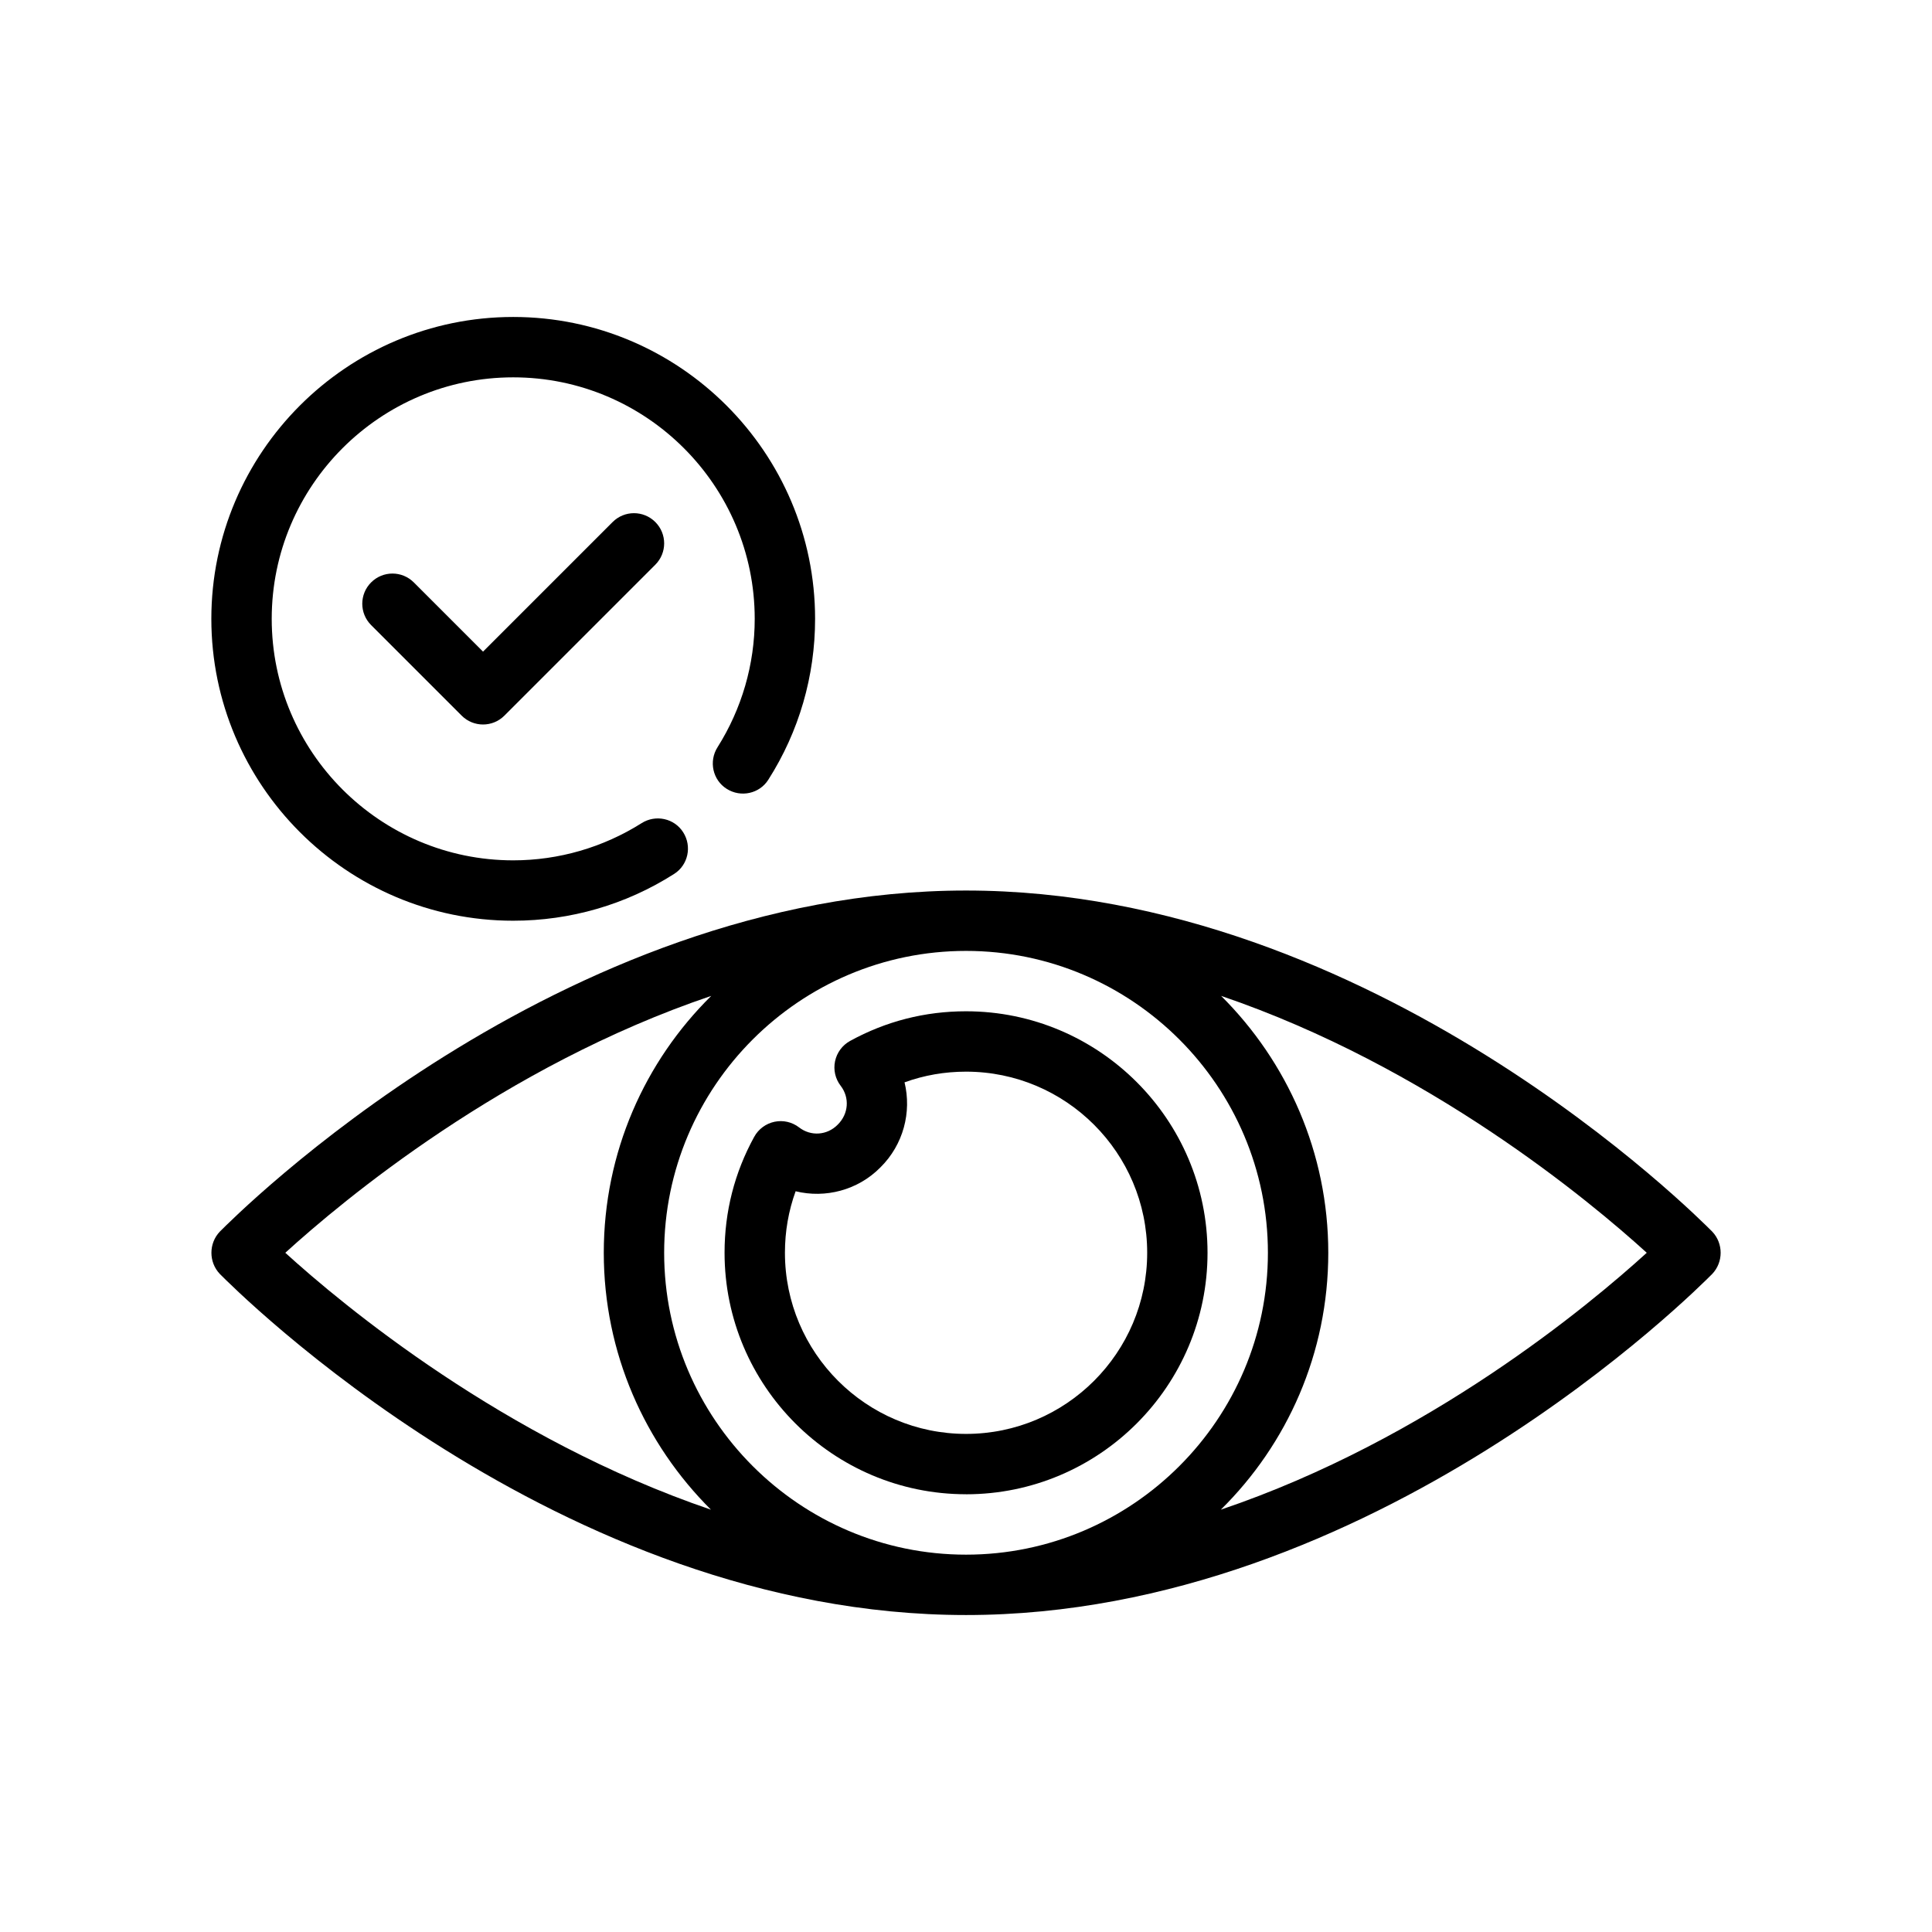
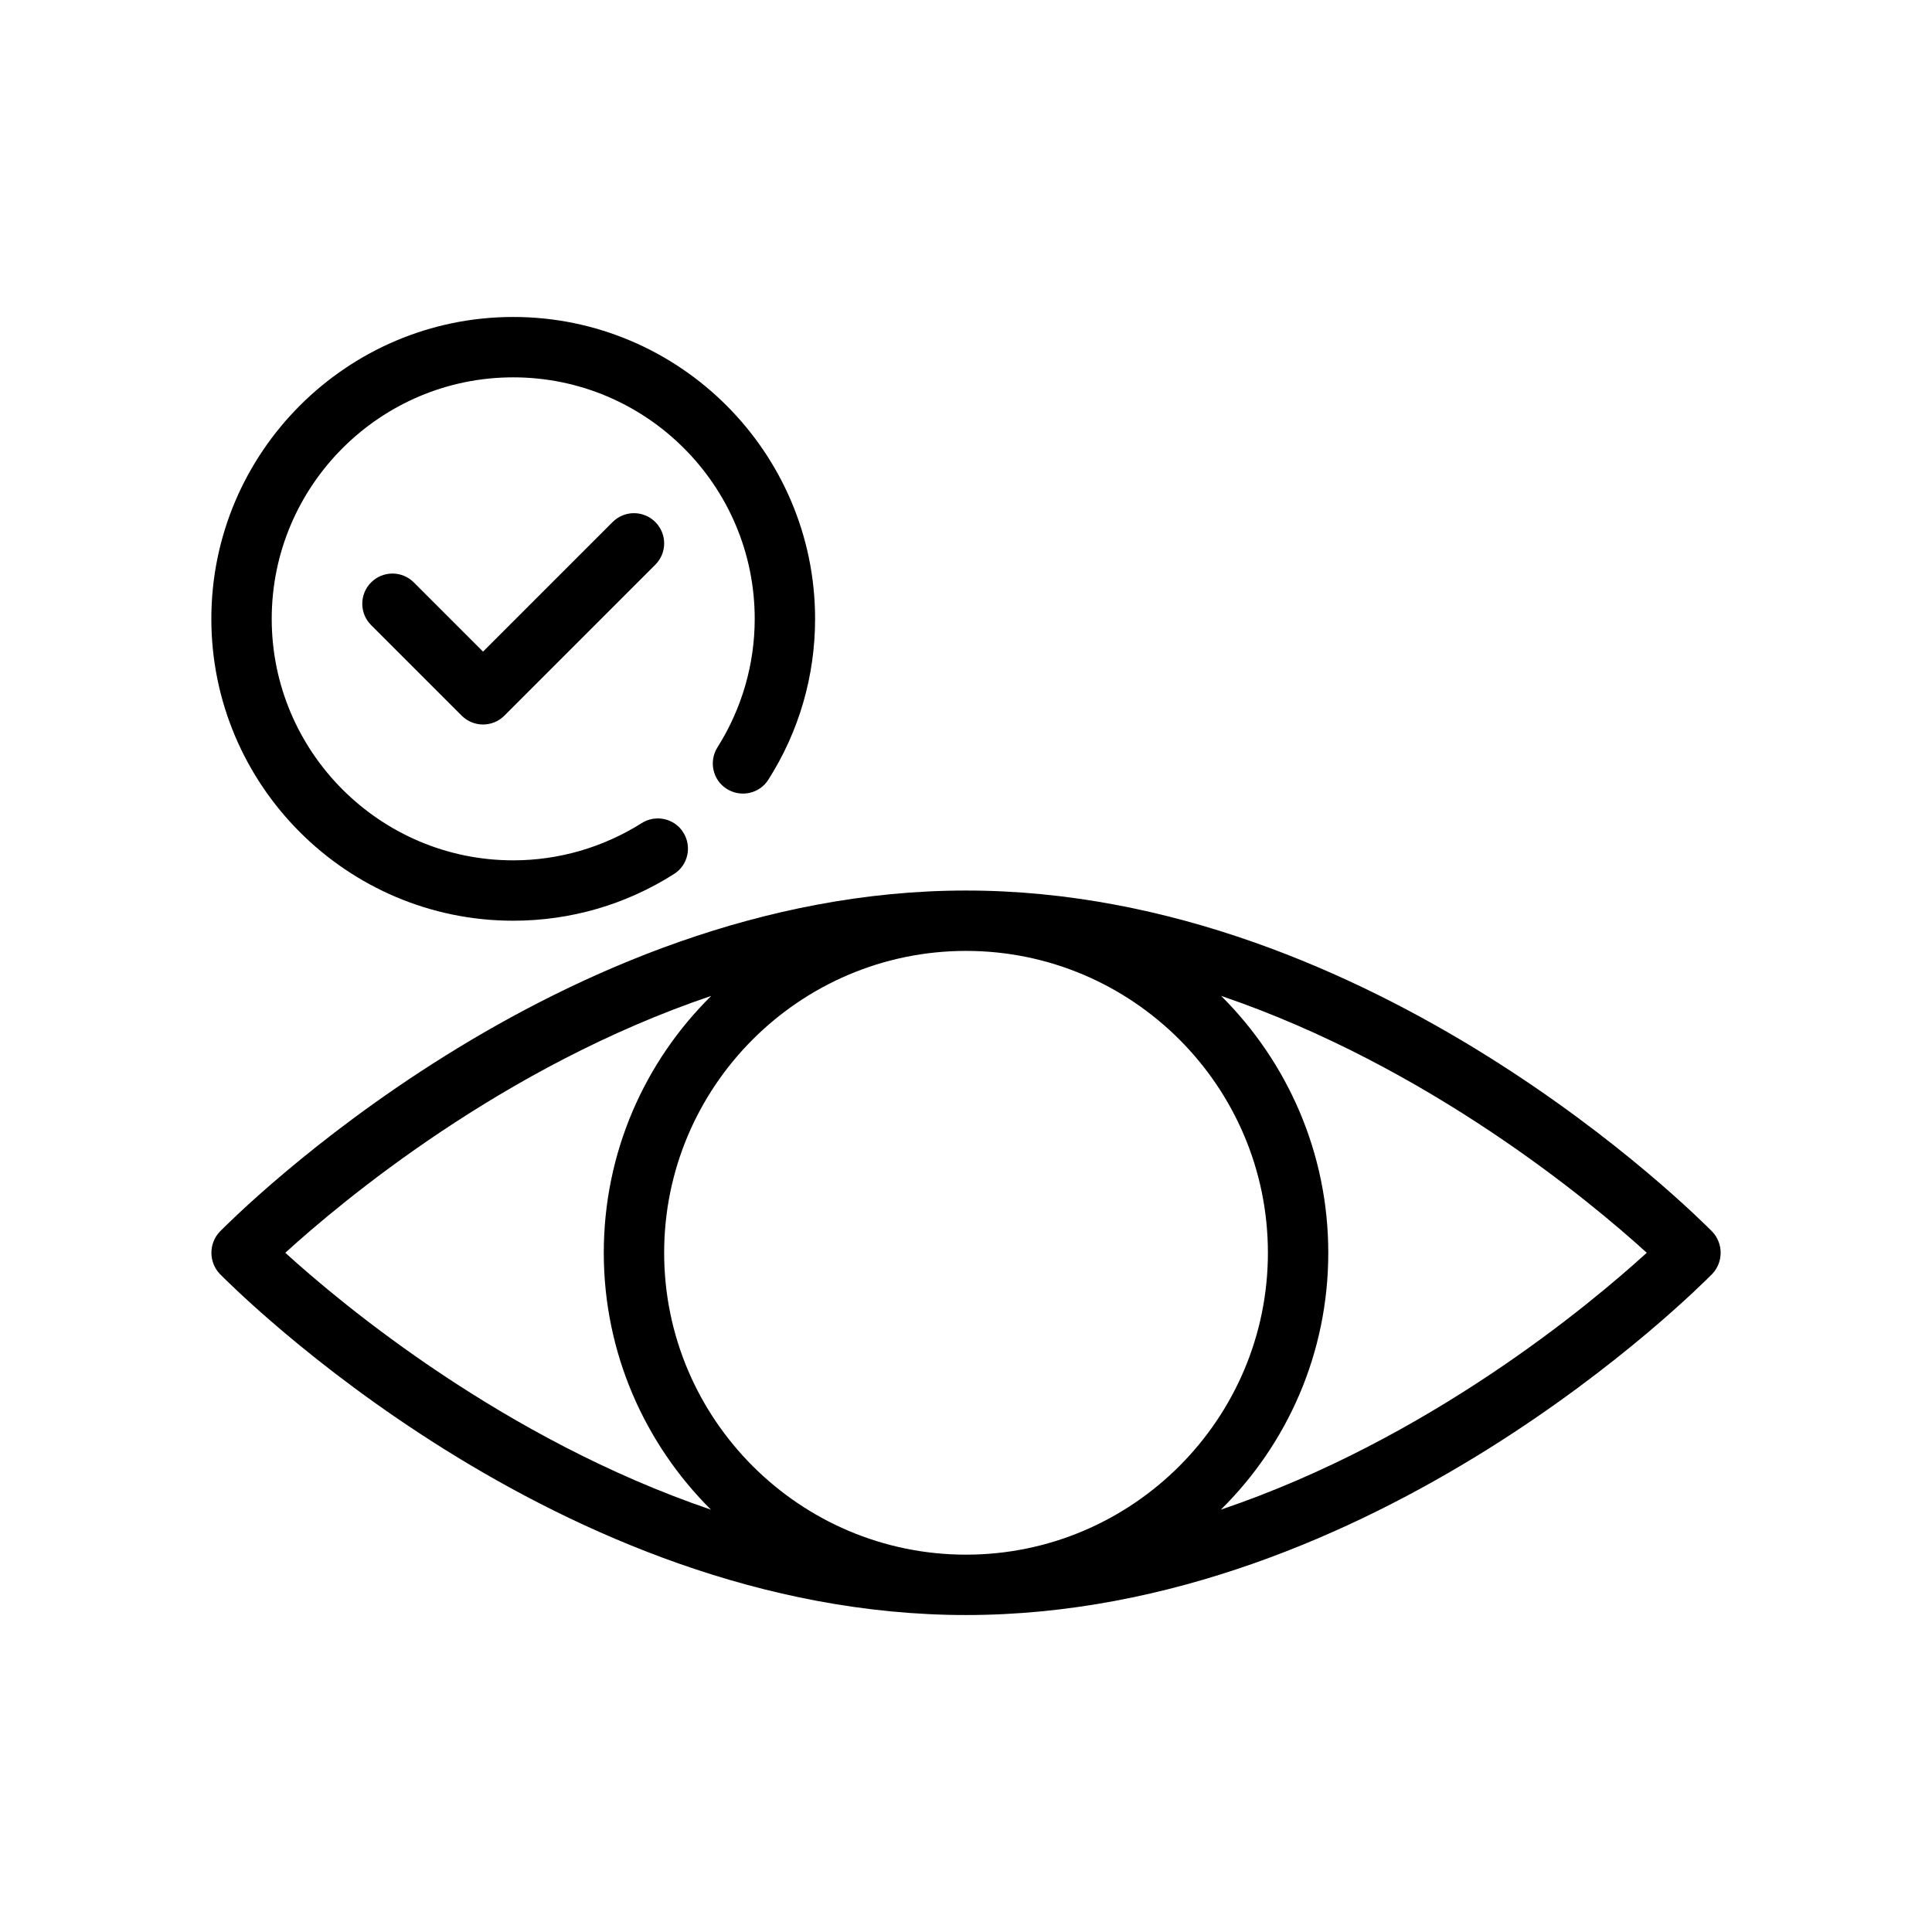
<svg xmlns="http://www.w3.org/2000/svg" version="1.1" viewBox="0 0 64 64">
  <g>
    <g id="Outline">
      <g>
-         <path d="M56.721,40.8c-.46-.46-11.2-11.3-24.72-11.3s-24.26,10.84-24.72,11.3c-.37.39-.37,1.01,0,1.4.46.46,11.2,11.3,24.72,11.3s24.26-10.84,24.72-11.3c.37-.39.37-1.01,0-1.4ZM9.451,41.5c1.89-1.72,7.22-6.18,14.11-8.51-2.2,2.17-3.56,5.18-3.56,8.51,0,3.32,1.36,6.33,3.55,8.51-6.87-2.34-12.21-6.79-14.1-8.51ZM32.001,51.5c-5.51,0-10-4.49-10-10s4.49-10,10-10,10,4.49,10,10-4.49,10-10,10ZM40.441,50.01c2.2-2.17,3.56-5.18,3.56-8.51,0-3.32-1.36-6.33-3.55-8.51,6.87,2.34,12.21,6.79,14.1,8.51-1.89,1.72-7.22,6.18-14.11,8.51Z" />
-         <path d="M32.001,49.5c4.411,0,8-3.589,8-8s-3.589-8-8-8c-1.362,0-2.655.331-3.842.983-.255.141-.437.386-.497.672-.06.286.008.583.187.814.301.392.264.93-.1,1.288-.349.354-.887.392-1.278.09-.232-.179-.529-.247-.814-.187-.286.06-.531.242-.672.497-.652,1.187-.983,2.479-.983,3.842,0,4.411,3.589,8,8,8ZM26.356,39.462c.985.241,2.062-.034,2.808-.79.763-.753,1.04-1.831.8-2.818.648-.235,1.33-.354,2.038-.354,3.309,0,6,2.691,6,6s-2.691,6-6,6-6-2.691-6-6c0-.708.119-1.39.354-2.038Z" />
+         <path d="M56.721,40.8c-.46-.46-11.2-11.3-24.72-11.3s-24.26,10.84-24.72,11.3c-.37.39-.37,1.01,0,1.4.46.46,11.2,11.3,24.72,11.3s24.26-10.84,24.72-11.3c.37-.39.37-1.01,0-1.4ZM9.451,41.5c1.89-1.72,7.22-6.18,14.11-8.51-2.2,2.17-3.56,5.18-3.56,8.51,0,3.32,1.36,6.33,3.55,8.51-6.87-2.34-12.21-6.79-14.1-8.51ZM32.001,51.5c-5.51,0-10-4.49-10-10s4.49-10,10-10,10,4.49,10,10-4.49,10-10,10M40.441,50.01c2.2-2.17,3.56-5.18,3.56-8.51,0-3.32-1.36-6.33-3.55-8.51,6.87,2.34,12.21,6.79,14.1,8.51-1.89,1.72-7.22,6.18-14.11,8.51Z" />
        <path d="M27.001,20.5c0,1.89-.53,3.73-1.55,5.33-.29.46-.91.6-1.38.3-.46-.29-.6-.91-.3-1.38.8-1.27,1.23-2.74,1.23-4.25,0-4.41-3.59-8-8-8s-8,3.59-8,8,3.59,8,8,8c1.51,0,2.98-.43,4.25-1.23.47-.3,1.09-.16,1.38.3.3.47.16,1.09-.3,1.38-1.6,1.02-3.44,1.55-5.33,1.55-5.51,0-10-4.49-10-10s4.49-10,10-10,10,4.49,10,10Z" />
        <path d="M20.294,17.293l-4.293,4.293-2.293-2.293c-.391-.391-1.023-.391-1.414,0s-.391,1.023,0,1.414l3,3c.195.195.451.293.707.293s.512-.098.707-.293l5-5c.391-.391.391-1.023,0-1.414s-1.023-.391-1.414,0Z" />
      </g>
    </g>
  </g>
</svg>